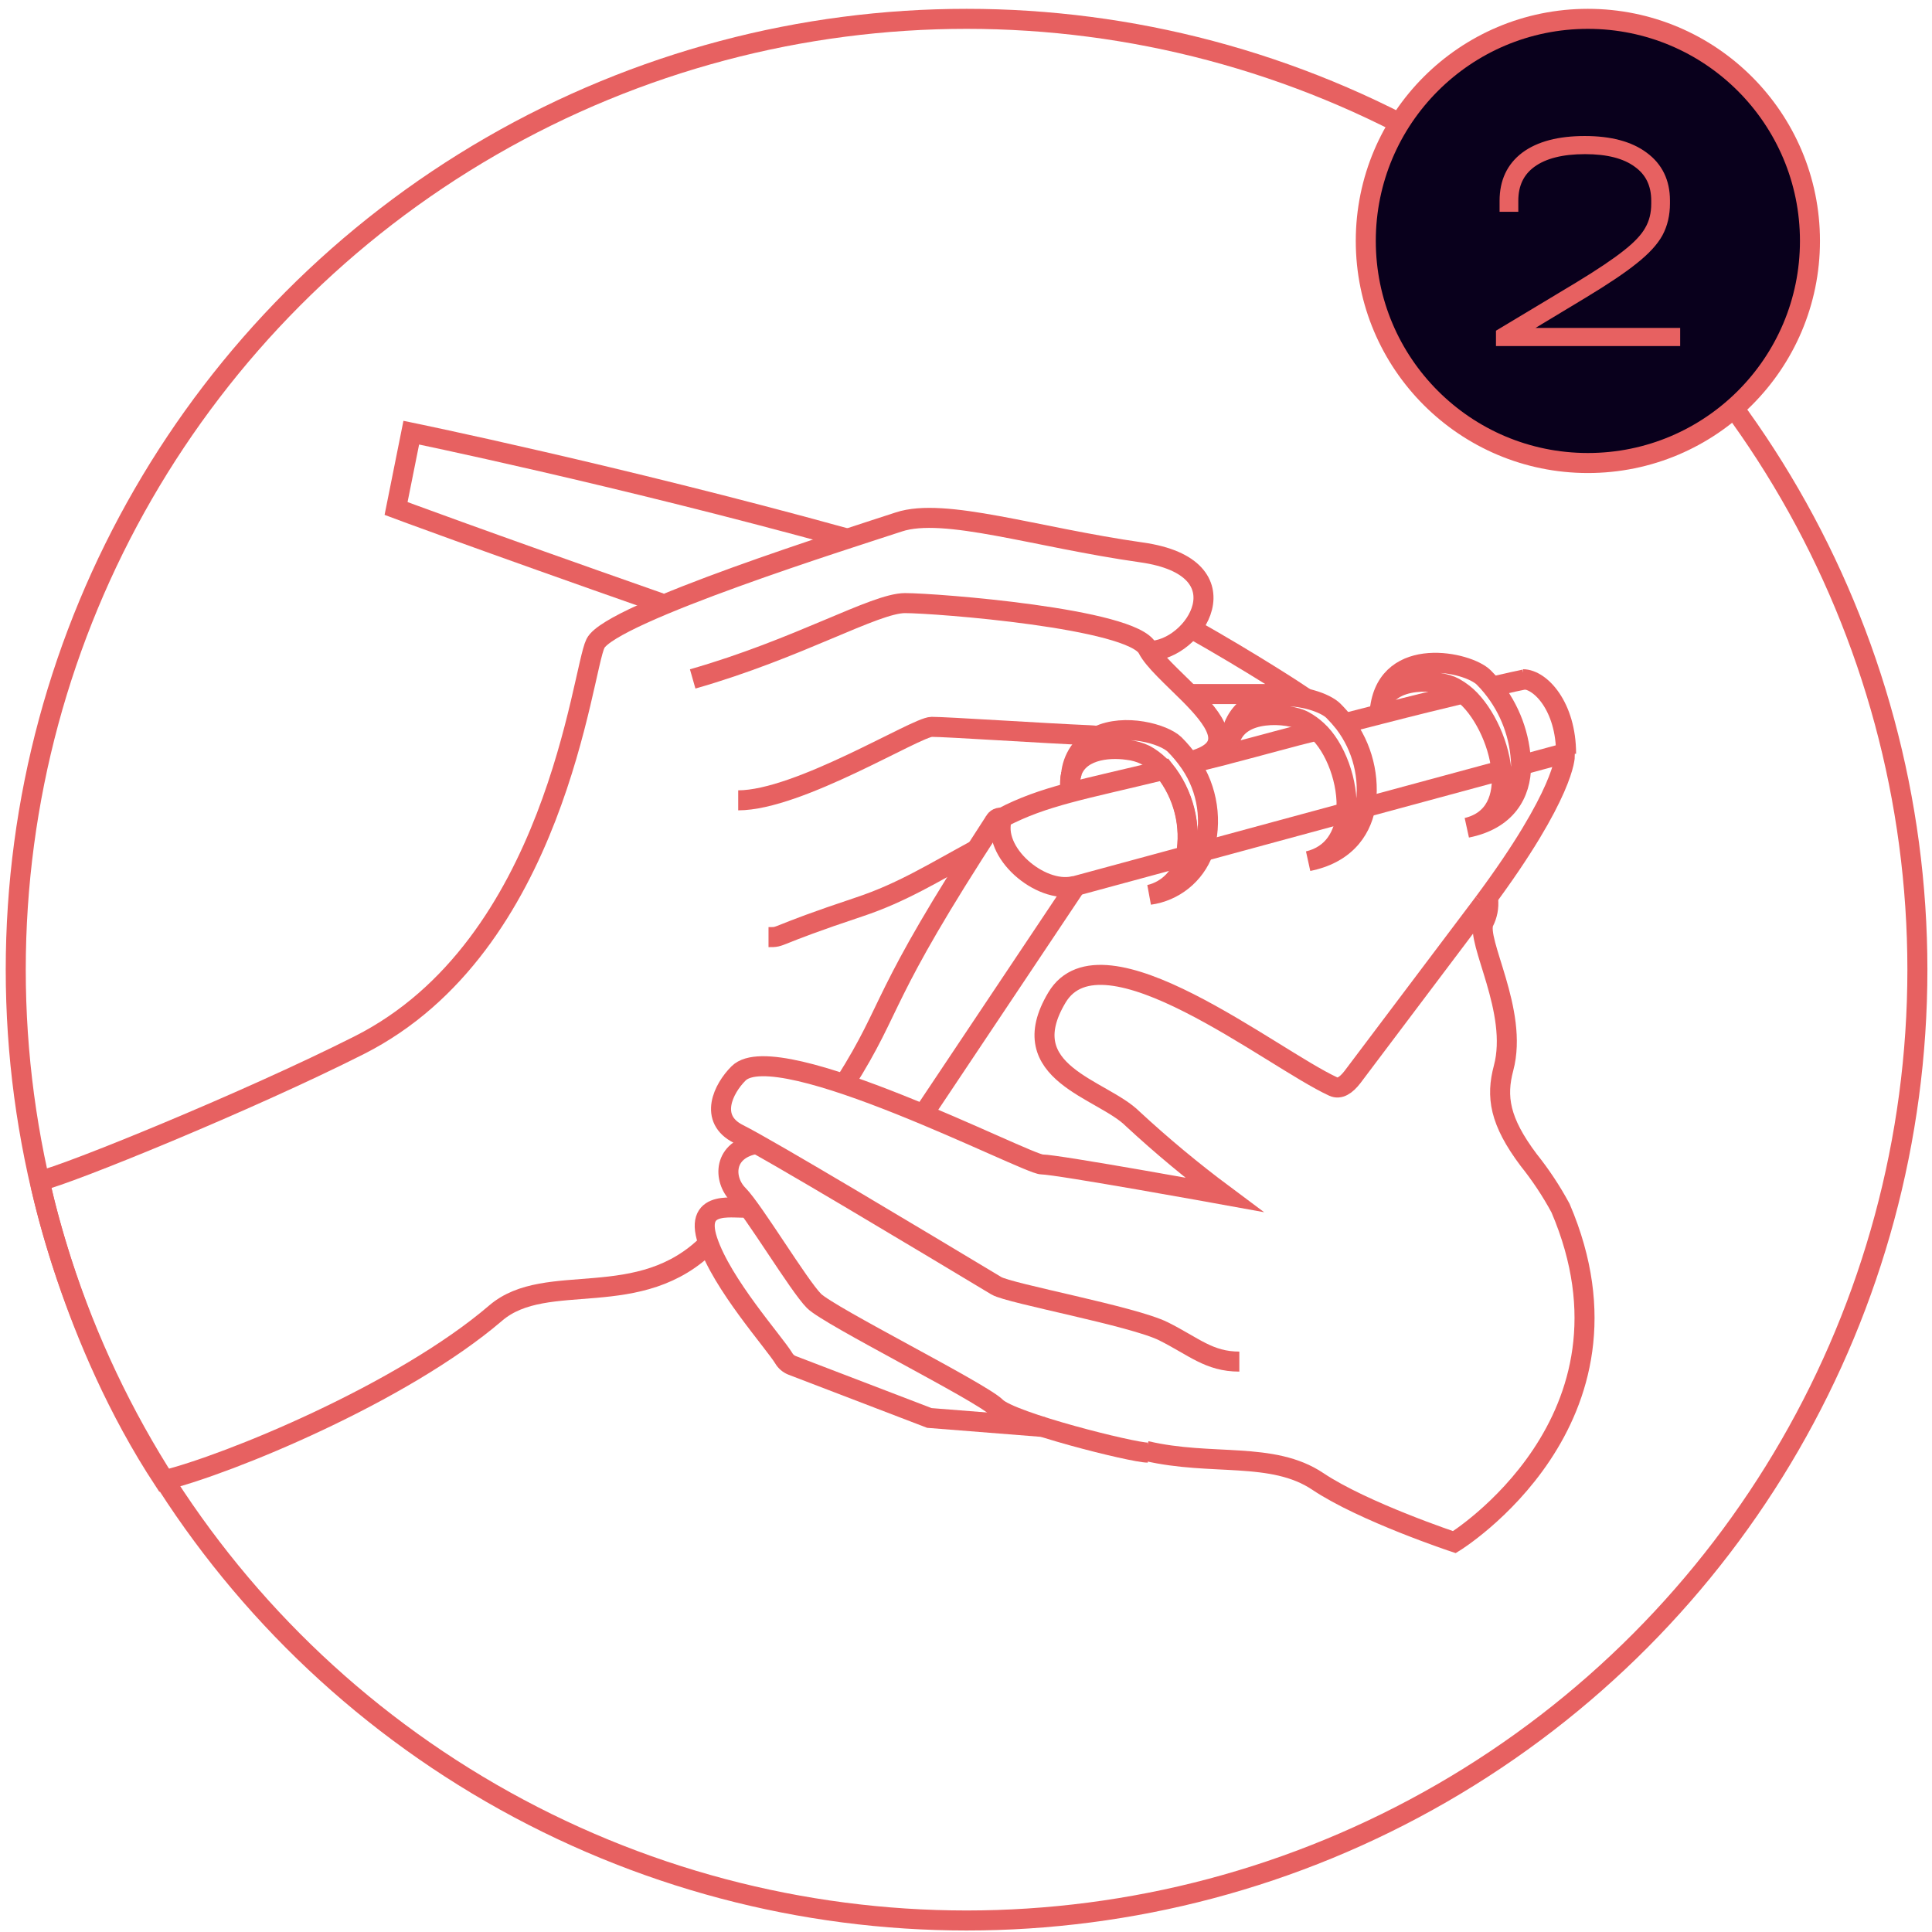
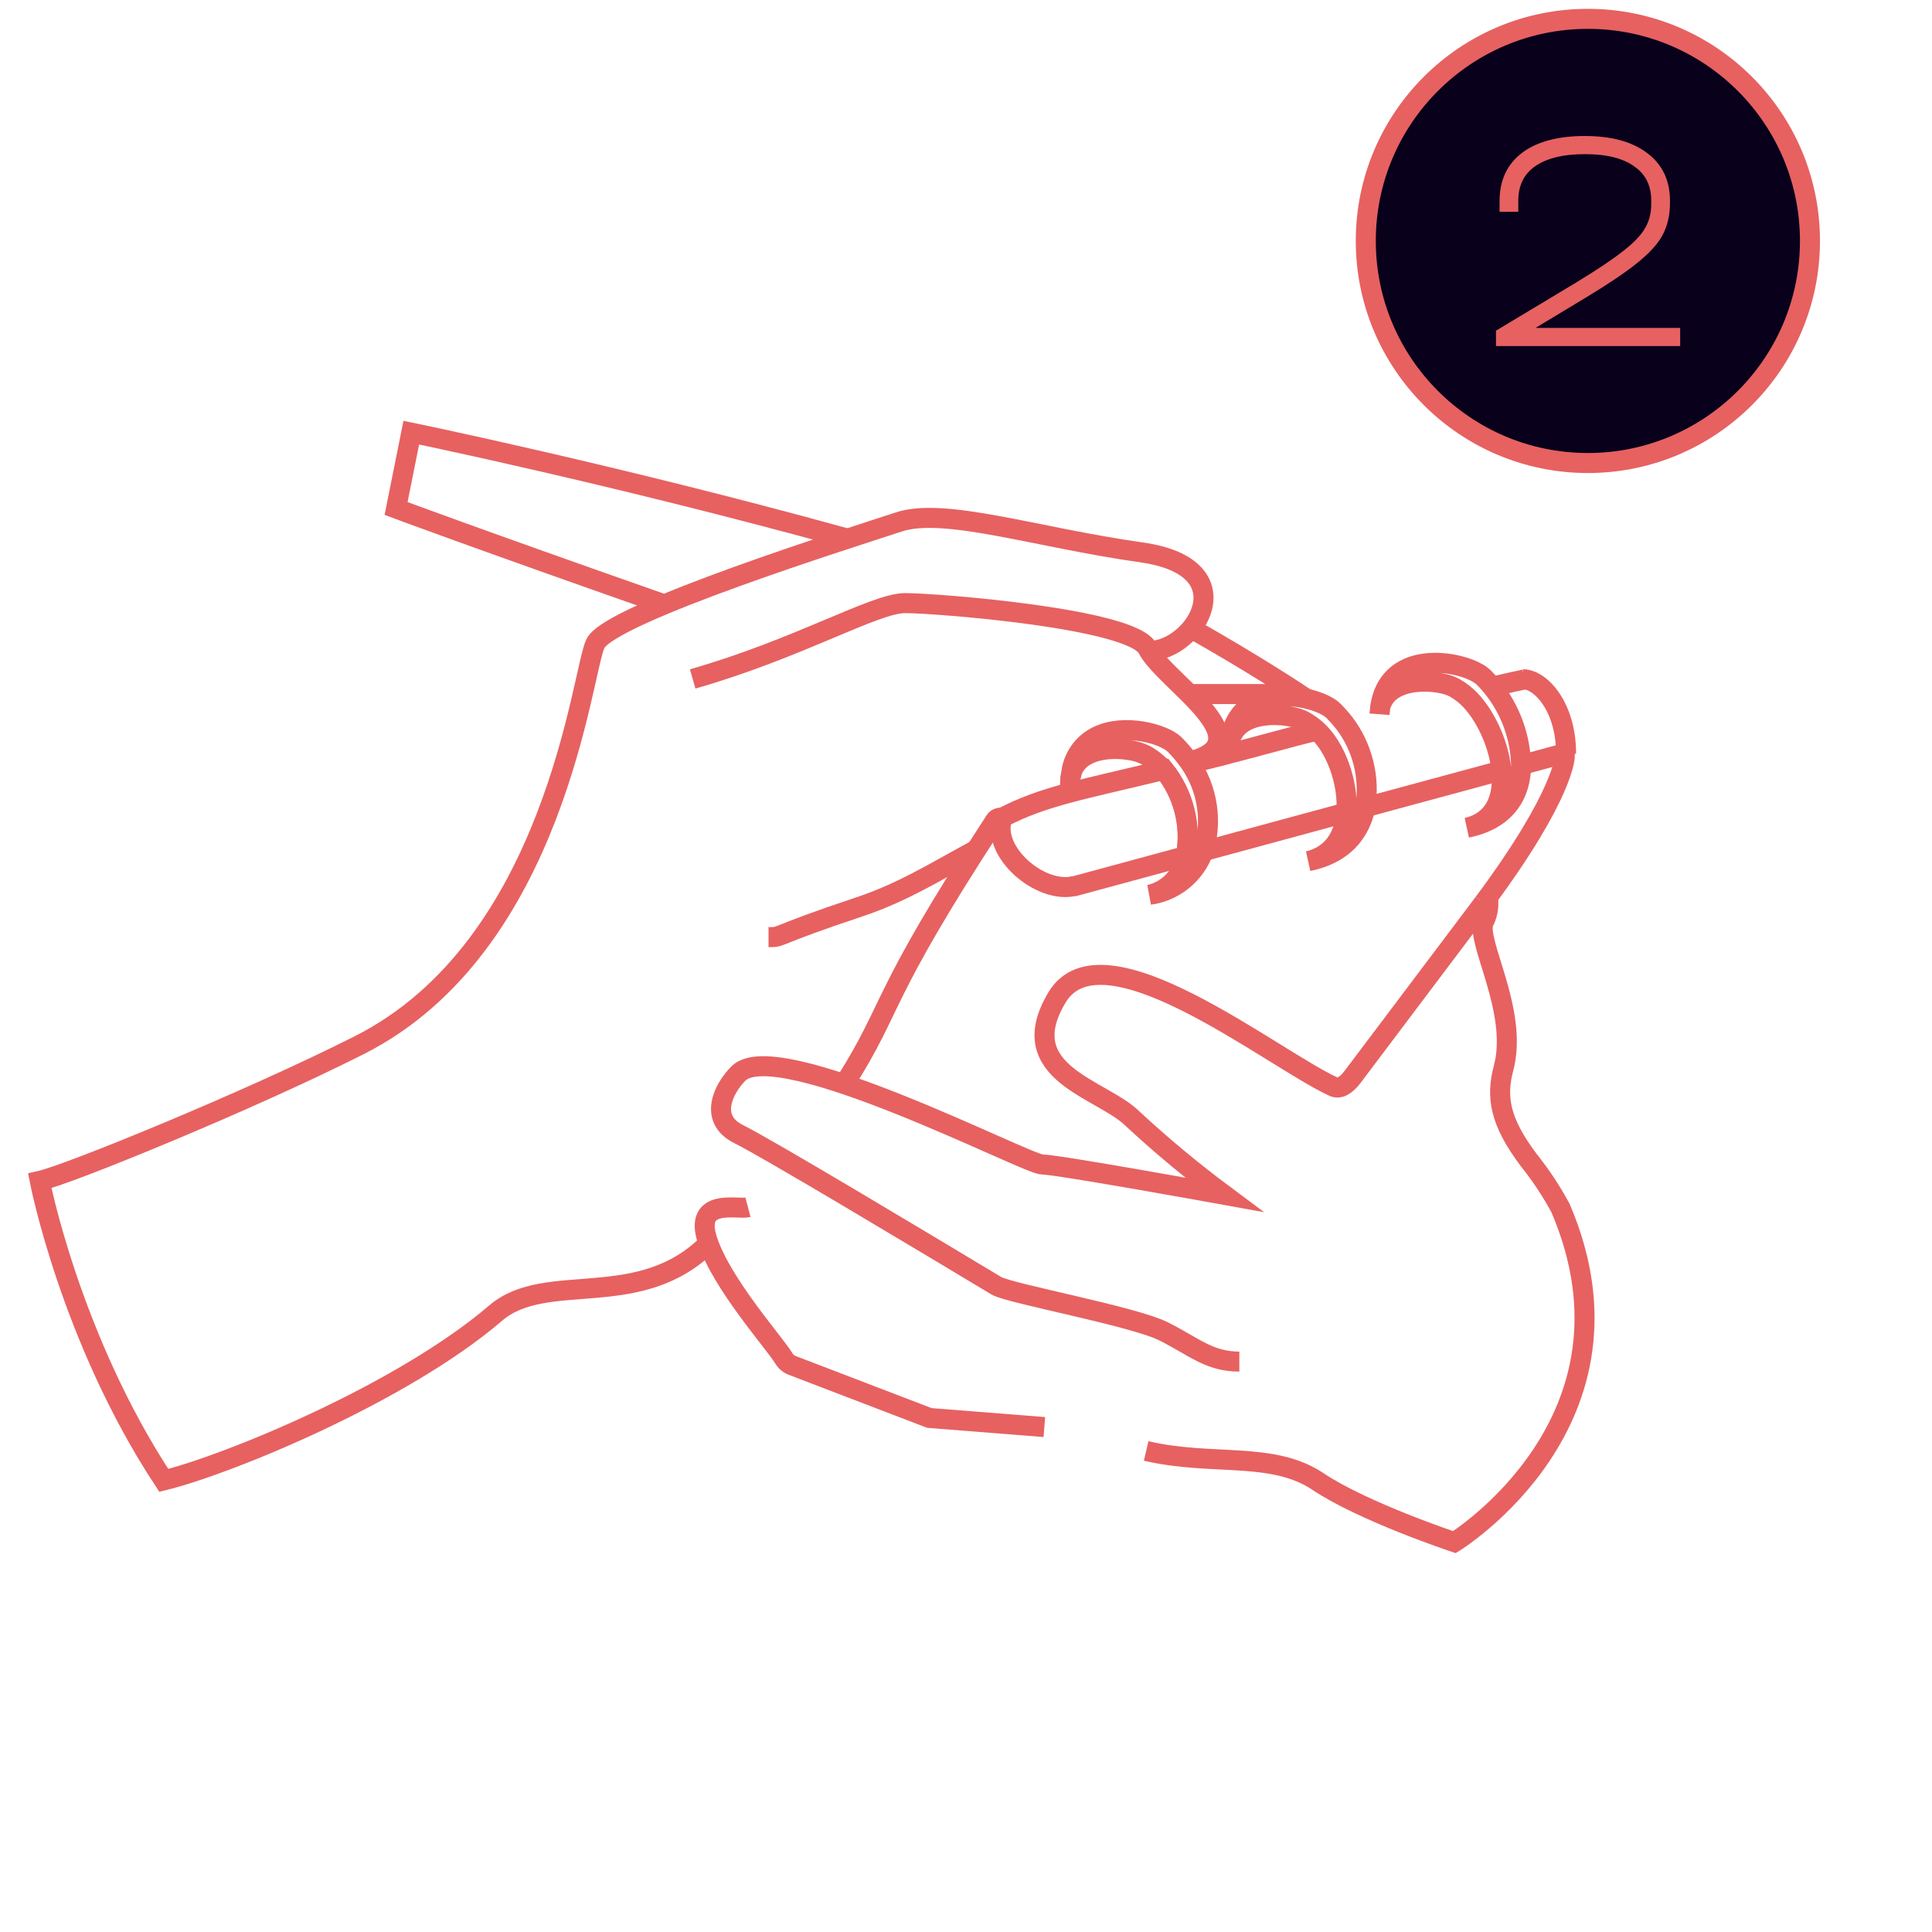
<svg xmlns="http://www.w3.org/2000/svg" width="193" height="193" viewBox="0 0 193 193" fill="none">
-   <circle cx="96.557" cy="96.866" r="94.984" stroke="#E76161" stroke-width="2" />
  <circle cx="158.623" cy="24.068" r="22.186" fill="#09001C" stroke="#E76161" stroke-width="2" />
  <path d="M167.343 33.258V34.068H149.943V33.318L157.683 28.668C159.823 27.368 161.433 26.288 162.513 25.428C163.613 24.568 164.373 23.758 164.793 22.998C165.233 22.238 165.453 21.358 165.453 20.358V20.058C165.453 18.398 164.833 17.128 163.593 16.248C162.373 15.348 160.623 14.898 158.343 14.898C156.023 14.898 154.243 15.348 153.003 16.248C151.783 17.128 151.173 18.398 151.173 20.058V20.658H150.303V20.058C150.303 18.158 150.993 16.688 152.373 15.648C153.773 14.608 155.753 14.088 158.313 14.088C160.833 14.088 162.793 14.608 164.193 15.648C165.613 16.688 166.323 18.148 166.323 20.028V20.328C166.323 21.428 166.093 22.408 165.633 23.268C165.173 24.108 164.363 24.988 163.203 25.908C162.063 26.828 160.383 27.958 158.163 29.298L151.593 33.258H167.343Z" fill="#E76161" stroke="#E76161" />
  <path d="M114.802 65.028C119.348 65.028 124.646 56.686 114.043 55.184C103.44 53.683 94.339 50.638 89.792 52.14C85.246 53.641 61.004 61.241 59.486 64.277C58.127 66.995 55.546 94.478 35.886 104.41C24.85 109.985 6.777 117.354 3.972 117.968C3.972 117.968 7.032 133.71 16.361 147.885C22.782 146.31 40.163 139.188 49.518 131.17C54.606 126.808 63.923 131.17 70.856 124.132" stroke="#E76161" stroke-width="2" stroke-miterlimit="10" />
-   <path d="M73.744 79.951C79.8 79.951 91.555 72.61 93.073 72.61C94.591 72.61 104.26 73.253 108.806 73.445C109.086 73.454 109.364 73.482 109.64 73.528" stroke="#E76161" stroke-width="2" stroke-miterlimit="10" />
  <path d="M118.815 76.097C119.132 76.006 119.466 75.897 119.816 75.764C123.32 74.446 121.309 71.851 118.815 69.34C117.147 67.672 115.261 66.004 114.644 64.794C113.142 61.766 93.438 60.248 90.41 60.248C87.382 60.248 79.799 64.794 69.196 67.822" stroke="#E76161" stroke-width="2" stroke-miterlimit="10" />
  <path d="M118.933 76.264L122.269 75.43L122.787 75.288C126.023 74.454 128.943 73.619 131.579 72.977" stroke="#E76161" stroke-width="2" stroke-miterlimit="10" />
  <path d="M148.214 90.195C156.389 79.209 156.322 75.505 156.322 75.505L156.206 75.272" stroke="#E76161" stroke-width="2" stroke-miterlimit="10" />
  <path d="M152.301 67.872C151.859 67.964 150.832 68.181 149.072 68.59" stroke="#E76161" stroke-width="2" stroke-miterlimit="10" />
-   <path d="M146.169 69.282C144.025 69.791 141.264 70.467 137.827 71.351L134.34 72.244" stroke="#E76161" stroke-width="2" stroke-miterlimit="10" />
  <path d="M100.114 81.703L99.83 81.853" stroke="#E76161" stroke-width="2" stroke-miterlimit="10" />
  <path d="M76.772 93.616C78.29 93.616 76.772 93.616 85.864 90.587C90.119 89.169 93.264 87.184 97.543 84.865" stroke="#E76161" stroke-width="2" stroke-miterlimit="10" />
-   <path d="M75.629 114.262C72.216 114.804 72.216 117.808 73.743 119.351C75.27 120.894 79.799 128.444 81.318 129.962C82.836 131.48 98.002 139.055 99.504 140.565C101.005 142.075 113.143 145.111 114.661 145.111" stroke="#E76161" stroke-width="2" stroke-miterlimit="10" />
  <path d="M74.72 120.603C73.711 120.869 69.24 119.585 70.683 123.939C72.126 128.294 77.315 134.075 78.291 135.677C78.48 136.003 78.774 136.256 79.125 136.394L92.839 141.65L104.326 142.559" stroke="#E76161" stroke-width="2" stroke-miterlimit="10" />
  <path d="M114.498 144.945C121.038 146.48 127.103 144.945 131.649 147.99C136.196 151.034 145.289 154.054 145.289 154.054C145.289 154.054 164.984 141.933 155.892 120.686C154.976 118.989 153.909 117.378 152.705 115.873C149.785 111.985 149.443 109.549 150.202 106.696C151.72 101.007 147.383 93.999 148.225 92.114C148.589 91.42 148.74 90.633 148.659 89.853" stroke="#E76161" stroke-width="2" stroke-miterlimit="10" />
  <path d="M84.423 108.168C89.478 100.16 87.599 100.089 99.361 82.045" stroke="#E76161" stroke-width="2" stroke-miterlimit="10" />
-   <path d="M107.253 88.544L107.353 88.669L92.299 111.204" stroke="#E76161" stroke-width="2" stroke-miterlimit="10" />
  <path d="M99.361 82.054C99.424 81.916 99.534 81.804 99.672 81.74C99.809 81.675 99.966 81.663 100.112 81.704" stroke="#E76161" stroke-width="2" stroke-miterlimit="10" />
  <path d="M118.783 62.658C125.265 66.312 129.811 69.332 129.811 69.332H118.6" stroke="#E76161" stroke-width="2" stroke-miterlimit="10" />
  <path d="M65.986 60.247C47.441 53.741 39.566 50.796 39.566 50.796L41.085 43.221C41.085 43.221 61.606 47.442 84.413 53.741" stroke="#E76161" stroke-width="2" stroke-miterlimit="10" />
  <path d="M151.952 76.431C151.952 79.317 150.467 81.903 146.546 82.688C149.391 82.012 150.25 79.609 149.983 76.965C149.708 73.995 148.022 70.717 146.171 69.282C145.889 69.061 145.591 68.862 145.278 68.689C143.793 67.855 138.671 67.43 137.87 70.692C138.746 64.418 146.604 66.087 148.214 67.672C148.506 67.964 148.79 68.272 149.049 68.598C150.859 70.814 151.88 73.57 151.952 76.431Z" stroke="#E76161" stroke-width="2" stroke-miterlimit="10" />
  <path d="M137.868 70.692C137.865 70.708 137.865 70.725 137.868 70.742C137.868 70.934 137.818 71.142 137.802 71.351" stroke="#E76161" stroke-width="2" stroke-miterlimit="10" />
  <path d="M122.853 74.029C122.849 74.046 122.849 74.063 122.853 74.079C122.853 74.28 122.759 75.004 122.742 75.221" stroke="#E76161" stroke-width="2" stroke-miterlimit="10" />
  <path d="M106.928 78.033C106.928 77.816 106.928 77.616 106.994 77.416C106.991 77.399 106.991 77.382 106.994 77.366" stroke="#E76161" stroke-width="2" stroke-miterlimit="10" />
  <path d="M120.216 85.057C119.795 86.198 119.072 87.203 118.124 87.965C117.177 88.728 116.04 89.219 114.836 89.386C115.754 89.175 116.589 88.696 117.235 88.01C117.881 87.324 118.309 86.462 118.465 85.532C118.741 84.032 118.692 82.49 118.321 81.01C117.95 79.531 117.265 78.148 116.312 76.957C116.147 76.764 115.969 76.583 115.778 76.415C115.365 76.02 114.902 75.681 114.402 75.405C113.855 75.146 113.269 74.979 112.667 74.913C110.565 74.604 107.586 74.98 106.994 77.415C107.058 76.594 107.335 75.804 107.799 75.123C108.263 74.443 108.897 73.896 109.639 73.537C112.35 72.227 116.254 73.311 117.338 74.371C117.879 74.91 118.37 75.496 118.807 76.123C118.85 76.175 118.889 76.231 118.923 76.289C119.78 77.561 120.341 79.009 120.565 80.526C120.789 82.044 120.67 83.592 120.216 85.057V85.057Z" stroke="#E76161" stroke-width="2" stroke-miterlimit="10" />
  <path d="M106.912 78.717C106.869 78.282 106.898 77.842 106.995 77.416C106.991 77.399 106.991 77.382 106.995 77.366" stroke="#E76161" stroke-width="2" stroke-miterlimit="10" />
  <path d="M136.393 80.644L137.374 80.837L137.378 80.82L137.38 80.803L136.393 80.644ZM130.696 86.025L130.462 85.052L130.892 87.005L130.696 86.025ZM134.491 81.161L133.495 81.079L133.494 81.081L134.491 81.161ZM131.555 72.953L130.876 73.688L130.886 73.696L131.555 72.953ZM130.27 72.027L129.78 72.899L129.787 72.903L130.27 72.027ZM122.862 74.029L121.871 73.897C121.801 74.423 122.155 74.913 122.677 75.011C123.199 75.11 123.707 74.783 123.833 74.267L122.862 74.029ZM133.207 71.009L133.915 70.303L133.914 70.302L133.207 71.009ZM134.299 72.244L135.096 71.639L135.091 71.633L135.086 71.626L134.299 72.244ZM135.412 80.451C135.198 81.541 134.728 82.525 133.959 83.311C133.193 84.093 132.081 84.728 130.499 85.044L130.892 87.005C132.814 86.621 134.305 85.816 135.388 84.71C136.469 83.606 137.096 82.25 137.374 80.837L135.412 80.451ZM130.929 86.997C132.407 86.642 133.519 85.863 134.276 84.808C135.021 83.768 135.386 82.514 135.488 81.241L133.494 81.081C133.413 82.094 133.131 82.972 132.65 83.642C132.181 84.297 131.486 84.807 130.462 85.052L130.929 86.997ZM135.488 81.244C135.627 79.569 135.321 77.784 134.744 76.204C134.171 74.633 133.298 73.176 132.224 72.209L130.886 73.696C131.647 74.381 132.367 75.523 132.866 76.89C133.361 78.249 133.606 79.742 133.495 81.079L135.488 81.244ZM132.233 72.218C131.784 71.804 131.287 71.445 130.753 71.151L129.787 72.903C130.181 73.119 130.546 73.383 130.876 73.688L132.233 72.218ZM130.76 71.155C130.242 70.864 129.511 70.656 128.749 70.54C127.968 70.422 127.071 70.388 126.185 70.5C124.464 70.716 122.44 71.554 121.891 73.79L123.833 74.267C124.085 73.242 125.023 72.662 126.435 72.484C127.115 72.398 127.826 72.423 128.449 72.518C129.09 72.615 129.556 72.773 129.78 72.898L130.76 71.155ZM123.854 74.161C124.031 72.829 124.566 72.002 125.226 71.478C125.908 70.936 126.813 70.647 127.82 70.569C128.825 70.492 129.87 70.632 130.753 70.884C131.672 71.147 132.274 71.491 132.499 71.716L133.914 70.302C133.334 69.722 132.345 69.26 131.303 68.962C130.227 68.653 128.942 68.477 127.667 68.575C126.394 68.673 125.066 69.05 123.982 69.912C122.876 70.791 122.11 72.105 121.871 73.897L123.854 74.161ZM132.498 71.715C132.858 72.077 133.197 72.46 133.513 72.861L135.086 71.626C134.722 71.162 134.331 70.721 133.915 70.303L132.498 71.715ZM133.502 72.848C134.32 73.926 134.91 75.158 135.237 76.471L137.177 75.987C136.785 74.412 136.077 72.933 135.096 71.639L133.502 72.848ZM135.237 76.471C135.564 77.784 135.622 79.149 135.406 80.485L137.38 80.803C137.639 79.201 137.57 77.562 137.177 75.987L135.237 76.471Z" fill="#E76161" />
  <path d="M149.983 76.965L136.394 80.644" stroke="#E76161" stroke-width="2" stroke-miterlimit="10" />
  <path d="M156.557 75.18L156.207 75.271L156.065 75.313L151.952 76.431" stroke="#E76161" stroke-width="2" stroke-miterlimit="10" />
  <path d="M156.446 75.302C156.446 70.59 153.9 67.859 152.139 67.853" stroke="#E76161" stroke-width="2" stroke-miterlimit="10" />
  <path d="M118.474 85.507L107.337 88.527H107.254C103.917 89.278 99.003 85.149 100.113 81.687C104.284 79.501 108.196 78.876 116.313 76.898C117.272 78.093 117.961 79.481 118.334 80.967C118.707 82.453 118.754 84.001 118.474 85.507V85.507Z" stroke="#E76161" stroke-width="2" stroke-miterlimit="10" />
  <path d="M134.492 81.161L120.227 85.032" stroke="#E76161" stroke-width="2" stroke-miterlimit="10" />
  <path d="M148.214 90.196L135.109 107.59C134.467 108.424 133.816 108.833 133.199 108.549C127.042 105.721 110.116 92.073 105.586 99.648C101.057 107.223 110.133 108.741 113.161 111.777C116.061 114.462 119.102 116.99 122.271 119.352C122.271 119.352 105.586 116.324 104.085 116.324C102.583 116.324 77.64 103.368 73.778 107.231C72.26 108.741 70.75 111.777 73.778 113.287C76.806 114.797 91.964 123.898 99.538 128.445C100.84 129.221 113.178 131.473 116.223 132.991C119.267 134.51 120.769 136.019 123.805 136.019" stroke="#E76161" stroke-width="2" stroke-miterlimit="10" />
</svg>